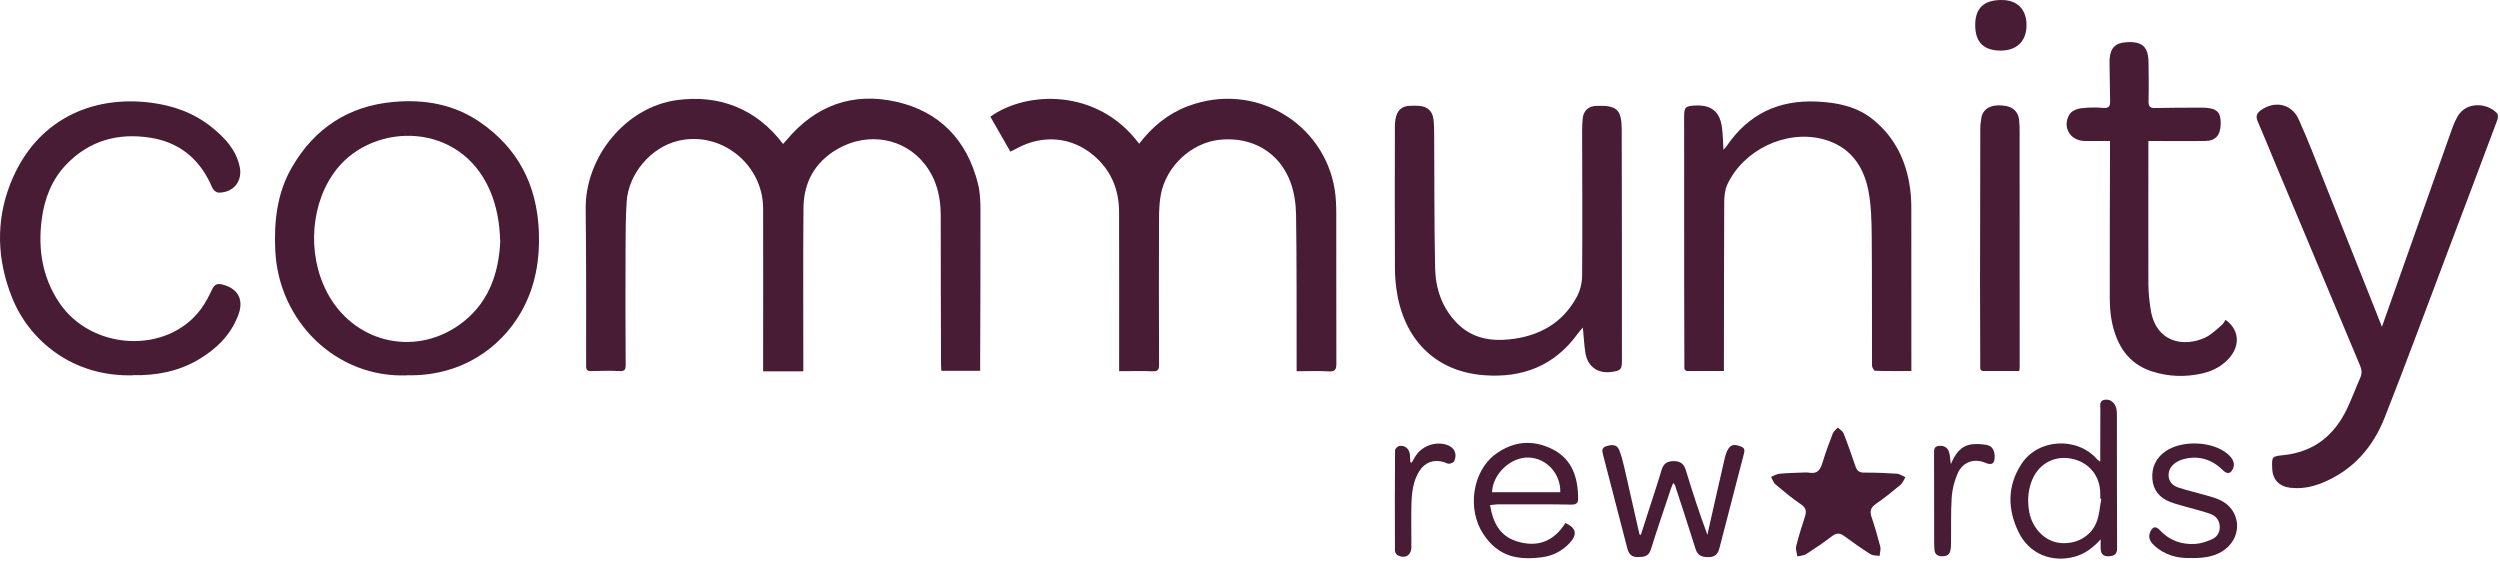
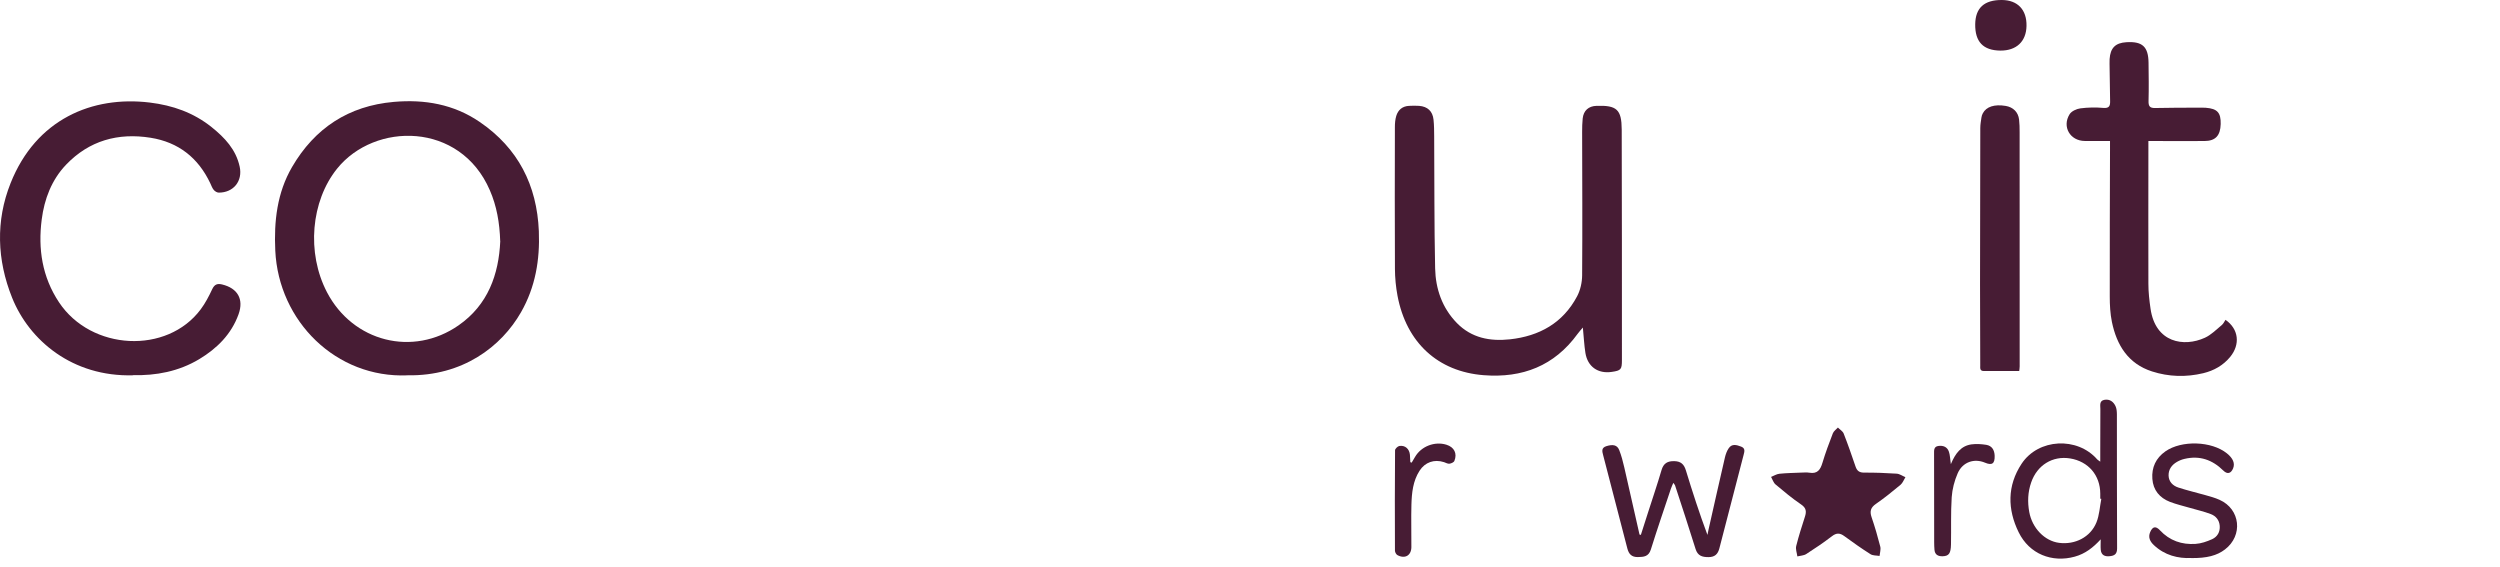
<svg xmlns="http://www.w3.org/2000/svg" width="247" height="56" viewBox="0 0 247 56" fill="none">
-   <path d="M79.363 36.687H75.397C75.397 36.384 75.397 36.121 75.397 35.858C75.397 30.77 75.412 25.682 75.397 20.595C75.382 16.197 71.203 12.896 66.983 13.918C64.313 14.564 62.104 17.14 61.915 19.919C61.816 21.423 61.811 22.937 61.806 24.446C61.791 28.313 61.791 32.18 61.816 36.047C61.816 36.538 61.712 36.687 61.201 36.662C60.272 36.612 59.344 36.642 58.416 36.662C58.054 36.672 57.91 36.578 57.91 36.181C57.91 31.008 57.93 25.841 57.865 20.669C57.8 15.512 61.811 10.578 66.889 9.888C70.93 9.337 74.677 10.652 77.368 14.226C77.492 14.087 77.606 13.958 77.72 13.829C80.584 10.404 84.267 9.084 88.566 10.056C92.854 11.029 95.55 13.859 96.622 18.147C96.835 18.996 96.87 19.91 96.87 20.793C96.88 25.841 96.855 30.884 96.84 35.932C96.84 36.151 96.84 36.374 96.84 36.632H93.003C92.993 36.444 92.973 36.265 92.973 36.091C92.963 31.147 92.939 26.208 92.944 21.265C92.944 19.433 92.532 17.74 91.405 16.271C89.375 13.62 85.736 12.985 82.728 14.732C80.49 16.033 79.403 18.033 79.383 20.565C79.338 25.672 79.368 30.78 79.368 35.888C79.368 36.136 79.368 36.379 79.368 36.692L79.363 36.687Z" fill="#471c34" />
-   <path d="M128.106 36.667C128.106 36.096 128.106 35.63 128.106 35.158C128.097 30.527 128.121 25.896 128.052 21.265C128.037 20.168 127.878 19.016 127.501 17.998C126.409 15.05 123.719 13.491 120.547 13.804C117.717 14.082 115.186 16.425 114.675 19.304C114.541 20.068 114.516 20.867 114.511 21.647C114.496 26.442 114.496 31.242 114.516 36.037C114.516 36.568 114.367 36.702 113.856 36.682C112.788 36.642 111.721 36.672 110.57 36.672C110.57 36.449 110.57 36.205 110.57 35.967C110.57 30.964 110.58 25.96 110.565 20.952C110.56 18.708 109.761 16.792 108.018 15.328C105.869 13.521 103.02 13.273 100.498 14.643C100.265 14.767 100.027 14.881 99.828 14.986C99.153 13.804 98.498 12.668 97.848 11.531C101.367 8.984 108.425 8.662 112.55 14.206C113.816 12.538 115.375 11.248 117.33 10.503C123.982 7.972 130.842 12.186 131.874 18.763C131.993 19.532 132.023 20.326 132.023 21.111C132.033 26.055 132.018 30.994 132.033 35.937C132.033 36.523 131.899 36.727 131.273 36.692C130.246 36.632 129.213 36.677 128.102 36.677L128.106 36.667Z" fill="#471c34" />
  <path d="M40.253 37.084C33.219 37.372 27.531 31.758 27.198 24.764C27.06 21.855 27.377 19.041 28.856 16.5C31.095 12.658 34.441 10.459 38.908 10.067C41.956 9.799 44.84 10.3 47.401 12.052C51.183 14.638 53.05 18.287 53.238 22.843C53.352 25.668 52.896 28.363 51.481 30.84C49.54 34.245 45.703 37.178 40.258 37.079L40.253 37.084ZM49.421 23.831C49.362 21.994 49.074 20.361 48.399 18.803C45.47 12.012 37.017 12.042 33.299 16.669C30.728 19.87 30.261 24.968 32.311 28.884C34.867 33.769 40.789 35.287 45.306 32.145C48.225 30.115 49.277 27.102 49.426 23.831H49.421Z" fill="#471c34" />
-   <path d="M235.342 32.264C236.142 30.011 236.886 27.911 237.626 25.812C239.189 21.399 240.748 16.981 242.316 12.568C242.441 12.221 242.604 11.883 242.778 11.561C243.612 10.012 245.717 10.131 246.704 11.188C246.819 11.313 246.814 11.65 246.739 11.844C245.071 16.306 243.389 20.764 241.701 25.221C239.681 30.567 237.705 35.928 235.61 41.244C234.449 44.192 232.473 46.466 229.46 47.697C228.433 48.118 227.376 48.322 226.259 48.188C225.197 48.064 224.541 47.394 224.497 46.312C224.447 45.115 224.442 45.086 225.618 44.967C228.612 44.654 230.632 43.021 231.893 40.37C232.369 39.367 232.756 38.315 233.203 37.298C233.382 36.886 233.347 36.523 233.173 36.116C230.334 29.366 227.505 22.61 224.675 15.854C224.134 14.559 223.613 13.258 223.052 11.973C222.839 11.476 222.983 11.169 223.395 10.876C224.735 9.923 226.408 10.25 227.098 11.764C228.051 13.864 228.87 16.033 229.723 18.177C231.431 22.451 233.124 26.725 234.826 30.999C234.975 31.371 235.119 31.748 235.323 32.269L235.342 32.264Z" fill="#471c34" />
-   <path d="M170.318 36.657C169.087 36.657 167.935 36.657 166.784 36.657C166.357 36.657 166.416 36.364 166.416 36.096C166.411 33.406 166.397 30.721 166.397 28.03C166.397 22.55 166.392 17.07 166.392 11.591C166.392 10.578 166.501 10.469 167.523 10.424C169.082 10.36 169.921 11.03 170.129 12.578C170.224 13.288 170.229 14.008 170.278 14.797C170.382 14.678 170.492 14.579 170.571 14.465C172.725 11.283 175.718 9.848 179.545 10.037C181.551 10.136 183.447 10.513 185.04 11.799C187.204 13.541 188.341 15.879 188.713 18.599C188.803 19.25 188.838 19.915 188.838 20.575C188.847 25.702 188.843 30.83 188.843 35.958C188.843 36.201 188.843 36.444 188.843 36.657C187.602 36.657 186.43 36.672 185.264 36.633C185.149 36.633 184.956 36.3 184.956 36.126C184.936 31.887 184.966 27.648 184.926 23.409C184.911 21.885 184.886 20.337 184.599 18.848C184.107 16.301 182.692 14.405 180.062 13.735C176.413 12.807 172.229 14.822 170.65 18.252C170.412 18.773 170.353 19.413 170.353 19.994C170.328 25.37 170.328 30.746 170.323 36.121C170.323 36.26 170.323 36.404 170.323 36.642L170.318 36.657Z" fill="#471c34" />
  <path d="M156.404 32.339C156.176 32.612 156.012 32.785 155.868 32.984C153.57 36.151 150.413 37.367 146.591 37.069C142.069 36.717 138.947 33.852 138.073 29.216C137.91 28.348 137.825 27.454 137.82 26.571C137.795 21.9 137.805 17.224 137.815 12.553C137.815 12.186 137.845 11.804 137.949 11.456C138.133 10.851 138.565 10.488 139.22 10.459C139.548 10.444 139.88 10.434 140.208 10.459C141.042 10.523 141.543 10.985 141.632 11.819C141.692 12.37 141.692 12.93 141.697 13.491C141.727 17.835 141.697 22.173 141.791 26.516C141.836 28.541 142.481 30.418 143.941 31.917C145.395 33.401 147.222 33.738 149.187 33.525C152.086 33.207 154.419 31.917 155.819 29.271C156.141 28.66 156.31 27.901 156.315 27.206C156.35 22.471 156.325 17.735 156.315 13.005C156.315 12.573 156.325 12.136 156.37 11.704C156.454 10.925 156.95 10.483 157.725 10.459C159.73 10.389 160.217 10.811 160.226 12.806C160.251 20.103 160.241 27.405 160.246 34.701C160.246 34.989 160.246 35.282 160.246 35.57C160.246 36.508 160.157 36.612 159.224 36.746C157.874 36.94 156.856 36.225 156.638 34.87C156.514 34.086 156.479 33.287 156.385 32.349L156.404 32.339Z" fill="#471c34" />
  <path d="M13.161 37.079C7.14 37.253 2.877 33.61 1.194 29.41C-0.3 25.683 -0.439 21.826 1.045 18.098C3.562 11.769 9.121 9.446 14.794 10.131C17.073 10.409 19.118 11.129 20.905 12.558C22.2 13.596 23.312 14.767 23.68 16.465C23.992 17.89 23.069 19.036 21.61 19.031C21.441 19.031 21.227 18.897 21.118 18.763C20.964 18.579 20.88 18.331 20.776 18.108C19.584 15.591 17.639 14.053 14.884 13.611C11.662 13.095 8.808 13.889 6.525 16.276C5.1 17.77 4.381 19.662 4.122 21.682C3.745 24.59 4.167 27.365 5.83 29.867C9.012 34.657 16.512 35.034 19.838 30.552C20.289 29.946 20.647 29.256 20.969 28.566C21.193 28.09 21.486 27.991 21.947 28.105C23.476 28.477 24.106 29.554 23.57 31.048C22.86 33.019 21.446 34.424 19.689 35.481C17.649 36.707 15.395 37.119 13.156 37.064L13.161 37.079Z" fill="#471c34" />
  <path d="M208.489 13.928C207.575 13.928 206.776 13.928 205.972 13.928C204.532 13.918 203.708 12.524 204.473 11.293C204.661 10.985 205.158 10.757 205.535 10.707C206.285 10.607 207.064 10.598 207.818 10.662C208.404 10.712 208.489 10.444 208.479 9.992C208.459 8.895 208.444 7.803 208.429 6.706C208.429 6.418 208.414 6.125 208.429 5.837C208.503 4.73 209.005 4.234 210.097 4.17C211.665 4.075 212.256 4.611 212.276 6.195C212.291 7.456 212.311 8.716 212.276 9.977C212.261 10.493 212.405 10.682 212.921 10.672C214.301 10.642 215.686 10.642 217.066 10.637C217.354 10.637 217.647 10.627 217.93 10.647C219.076 10.737 219.429 11.129 219.404 12.255C219.374 13.402 218.888 13.928 217.8 13.933C216.212 13.943 214.624 13.933 213.035 13.933C212.812 13.933 212.589 13.933 212.261 13.933C212.261 14.33 212.261 14.673 212.261 15.015C212.261 19.359 212.246 23.697 212.261 28.04C212.261 28.864 212.355 29.693 212.474 30.507C212.961 33.873 215.775 34.314 217.84 33.371C218.461 33.088 218.972 32.562 219.508 32.12C219.677 31.981 219.771 31.758 219.88 31.599C221.201 32.517 221.345 34.041 220.342 35.262C219.647 36.106 218.734 36.617 217.686 36.871C215.989 37.278 214.276 37.233 212.618 36.697C210.261 35.937 209.134 34.106 208.657 31.813C208.489 30.989 208.444 30.13 208.444 29.286C208.434 24.466 208.459 19.651 208.469 14.832C208.469 14.564 208.469 14.3 208.469 13.928H208.489Z" fill="#471c34" />
  <path d="M199.5 36.657C198.318 36.657 197.167 36.657 196.015 36.657C195.588 36.657 195.648 36.37 195.648 36.102C195.643 33.411 195.628 30.726 195.628 28.035C195.628 22.908 195.638 17.78 195.653 12.648C195.653 12.3 195.717 11.948 195.767 11.605C195.787 11.466 195.831 11.323 195.901 11.198C196.248 10.538 197.048 10.28 198.159 10.464C198.899 10.588 199.4 11.074 199.485 11.814C199.534 12.221 199.539 12.638 199.539 13.055C199.539 20.769 199.544 28.482 199.544 36.196C199.544 36.335 199.519 36.474 199.5 36.657Z" fill="#471c34" />
  <path d="M177.932 46.694C178.195 46.694 178.488 46.654 178.771 46.704C179.565 46.838 179.853 46.406 180.056 45.731C180.354 44.743 180.712 43.775 181.084 42.817C181.168 42.594 181.411 42.435 181.585 42.241C181.779 42.44 182.062 42.599 182.156 42.837C182.578 43.909 182.955 45.001 183.327 46.093C183.476 46.53 183.71 46.699 184.181 46.694C185.253 46.689 186.326 46.728 187.393 46.798C187.686 46.818 187.968 47.026 188.256 47.145C188.098 47.398 187.993 47.711 187.775 47.895C186.986 48.555 186.177 49.205 185.333 49.791C184.817 50.148 184.717 50.521 184.911 51.096C185.238 52.05 185.521 53.022 185.77 54C185.844 54.283 185.73 54.616 185.7 54.928C185.397 54.874 185.045 54.904 184.807 54.755C183.918 54.194 183.059 53.583 182.211 52.963C181.784 52.65 181.441 52.635 181.004 52.973C180.185 53.598 179.332 54.179 178.463 54.735C178.22 54.894 177.877 54.899 177.579 54.973C177.535 54.631 177.386 54.258 177.465 53.946C177.708 52.968 178.021 52.005 178.329 51.042C178.488 50.545 178.463 50.188 177.957 49.846C177.073 49.245 176.244 48.555 175.425 47.865C175.217 47.691 175.127 47.374 174.983 47.12C175.256 47.011 175.519 46.838 175.802 46.808C176.497 46.733 177.197 46.728 177.927 46.694H177.932Z" fill="#471c34" />
  <path d="M162.118 52.844C162.356 52.104 162.589 51.37 162.827 50.63C163.274 49.235 163.746 47.85 164.158 46.446C164.356 45.77 164.758 45.542 165.428 45.562C166.069 45.577 166.382 45.87 166.565 46.47C167.215 48.6 167.9 50.714 168.695 52.849C168.729 52.67 168.764 52.496 168.804 52.318C169.34 49.945 169.871 47.572 170.422 45.2C170.496 44.882 170.611 44.559 170.794 44.291C171.117 43.81 171.583 43.959 172.02 44.123C172.452 44.286 172.358 44.604 172.268 44.947C171.464 48.019 170.665 51.092 169.876 54.169C169.727 54.755 169.419 55.043 168.794 55.043C168.178 55.043 167.737 54.919 167.523 54.243C166.873 52.139 166.173 50.044 165.493 47.95C165.473 47.895 165.424 47.85 165.324 47.706C165.225 47.945 165.141 48.113 165.081 48.297C164.416 50.292 163.731 52.283 163.105 54.288C162.882 55.003 162.401 55.028 161.815 55.038C161.204 55.048 160.926 54.74 160.782 54.189C159.988 51.111 159.189 48.044 158.39 44.966C158.296 44.599 158.186 44.242 158.718 44.078C159.353 43.884 159.775 43.954 159.978 44.465C160.197 45.016 160.346 45.602 160.48 46.182C160.991 48.391 161.482 50.605 161.984 52.814C162.028 52.824 162.078 52.834 162.123 52.849L162.118 52.844Z" fill="#471c34" />
  <path d="M207.55 53.285C206.811 54.095 206.017 54.715 204.984 54.998C202.745 55.618 200.502 54.745 199.445 52.591C198.333 50.332 198.298 47.989 199.737 45.815C201.395 43.313 205.242 43.13 207.208 45.393C207.258 45.448 207.332 45.483 207.506 45.612C207.506 45.155 207.506 44.793 207.506 44.435C207.506 43.09 207.506 41.75 207.516 40.405C207.516 40.057 207.392 39.596 207.923 39.501C208.434 39.412 208.811 39.685 209.015 40.132C209.124 40.365 209.144 40.653 209.149 40.916C209.159 45.339 209.144 49.761 209.169 54.184C209.169 54.76 208.891 54.909 208.434 54.953C207.967 55.003 207.605 54.854 207.555 54.328C207.526 53.98 207.55 53.633 207.55 53.281V53.285ZM207.615 49.29C207.58 49.285 207.545 49.275 207.506 49.27C207.506 49.106 207.506 48.937 207.506 48.773C207.501 46.957 206.329 45.587 204.532 45.294C202.795 45.011 201.271 45.954 200.681 47.662C200.348 48.625 200.308 49.597 200.492 50.595C200.785 52.184 202.011 53.449 203.435 53.633C205.009 53.837 206.528 53.077 207.123 51.628C207.421 50.903 207.456 50.074 207.61 49.29H207.615Z" fill="#471c34" />
-   <path d="M147.216 49.91C147.499 51.627 148.184 52.953 149.832 53.474C151.877 54.124 153.52 53.508 154.657 51.677C155.729 52.144 155.873 52.794 155.094 53.638C154.354 54.437 153.416 54.918 152.344 55.057C149.976 55.36 148.05 55.017 146.561 52.779C144.928 50.332 145.469 46.594 147.708 44.911C149.485 43.576 151.455 43.392 153.421 44.4C155.377 45.408 155.918 47.244 155.918 49.309C155.918 49.771 155.635 49.86 155.268 49.855C154.444 49.85 153.615 49.825 152.791 49.825C151.222 49.82 149.654 49.82 148.085 49.825C147.827 49.825 147.564 49.87 147.221 49.905L147.216 49.91ZM154.156 48.629C154.2 46.783 152.796 45.264 151.024 45.204C149.266 45.145 147.475 46.827 147.415 48.629H154.156Z" fill="#471c34" />
  <path d="M216.49 55.132C215.184 55.187 213.874 54.869 212.797 53.852C212.425 53.499 212.216 53.092 212.435 52.576C212.678 52.01 212.986 51.946 213.402 52.392C214.36 53.42 215.562 53.827 216.917 53.737C217.473 53.703 218.044 53.504 218.56 53.271C219.076 53.033 219.354 52.561 219.309 51.956C219.265 51.375 218.922 50.978 218.421 50.789C217.751 50.536 217.046 50.377 216.351 50.174C215.701 49.985 215.036 49.831 214.4 49.588C213.373 49.191 212.732 48.426 212.653 47.315C212.569 46.188 213 45.255 213.943 44.594C215.542 43.477 218.505 43.572 220.019 44.793C220.625 45.279 220.833 45.781 220.63 46.277C220.416 46.793 220.059 46.883 219.662 46.49C218.585 45.428 217.324 44.981 215.825 45.339C215.567 45.398 215.309 45.503 215.08 45.637C214.564 45.935 214.236 46.391 214.256 46.997C214.276 47.602 214.688 47.995 215.219 48.168C216.098 48.456 217.001 48.665 217.89 48.918C218.361 49.052 218.848 49.181 219.294 49.384C221.354 50.303 221.632 52.904 219.83 54.283C219.041 54.889 218.039 55.157 216.485 55.137L216.49 55.132Z" fill="#471c34" />
  <path d="M192.748 45.85C193.195 44.778 193.761 44.048 194.784 43.904C195.26 43.84 195.766 43.874 196.243 43.949C196.809 44.043 197.052 44.47 197.072 45.026C197.097 45.81 196.814 46.009 196.114 45.711C195.052 45.264 193.915 45.641 193.423 46.753C193.101 47.493 192.882 48.322 192.828 49.131C192.729 50.675 192.788 52.228 192.758 53.777C192.743 54.68 192.55 54.938 191.934 54.958C191.488 54.973 191.165 54.809 191.125 54.313C191.105 54.065 191.096 53.816 191.096 53.573C191.096 50.66 191.091 47.746 191.086 44.832C191.086 44.5 191.051 44.127 191.503 44.063C191.979 43.993 192.386 44.147 192.55 44.624C192.664 44.946 192.664 45.304 192.743 45.85H192.748Z" fill="#471c34" />
  <path d="M139.469 45.716C139.583 45.527 139.697 45.339 139.806 45.145C140.412 44.098 141.747 43.577 142.909 43.939C143.673 44.177 143.996 44.798 143.693 45.537C143.633 45.681 143.375 45.795 143.196 45.815C143.028 45.835 142.844 45.716 142.67 45.661C141.707 45.349 140.794 45.661 140.248 46.515C139.598 47.528 139.484 48.689 139.449 49.846C139.409 51.251 139.454 52.655 139.444 54.06C139.434 54.889 138.804 55.246 138.064 54.844C137.94 54.775 137.826 54.561 137.821 54.412C137.806 51.107 137.806 47.796 137.831 44.49C137.831 44.341 138.089 44.093 138.253 44.063C138.823 43.969 139.245 44.351 139.3 44.927C139.32 45.17 139.325 45.418 139.34 45.661C139.379 45.676 139.419 45.691 139.464 45.706L139.469 45.716Z" fill="#471c34" />
  <path d="M197.628 4.999C195.935 4.979 195.126 4.125 195.151 2.388C195.176 0.779 196.044 -0.01 197.787 9.24869e-05C199.345 0.01 200.254 0.968 200.219 2.566C200.189 4.105 199.216 5.013 197.628 4.999Z" fill="#471c34" />
</svg>